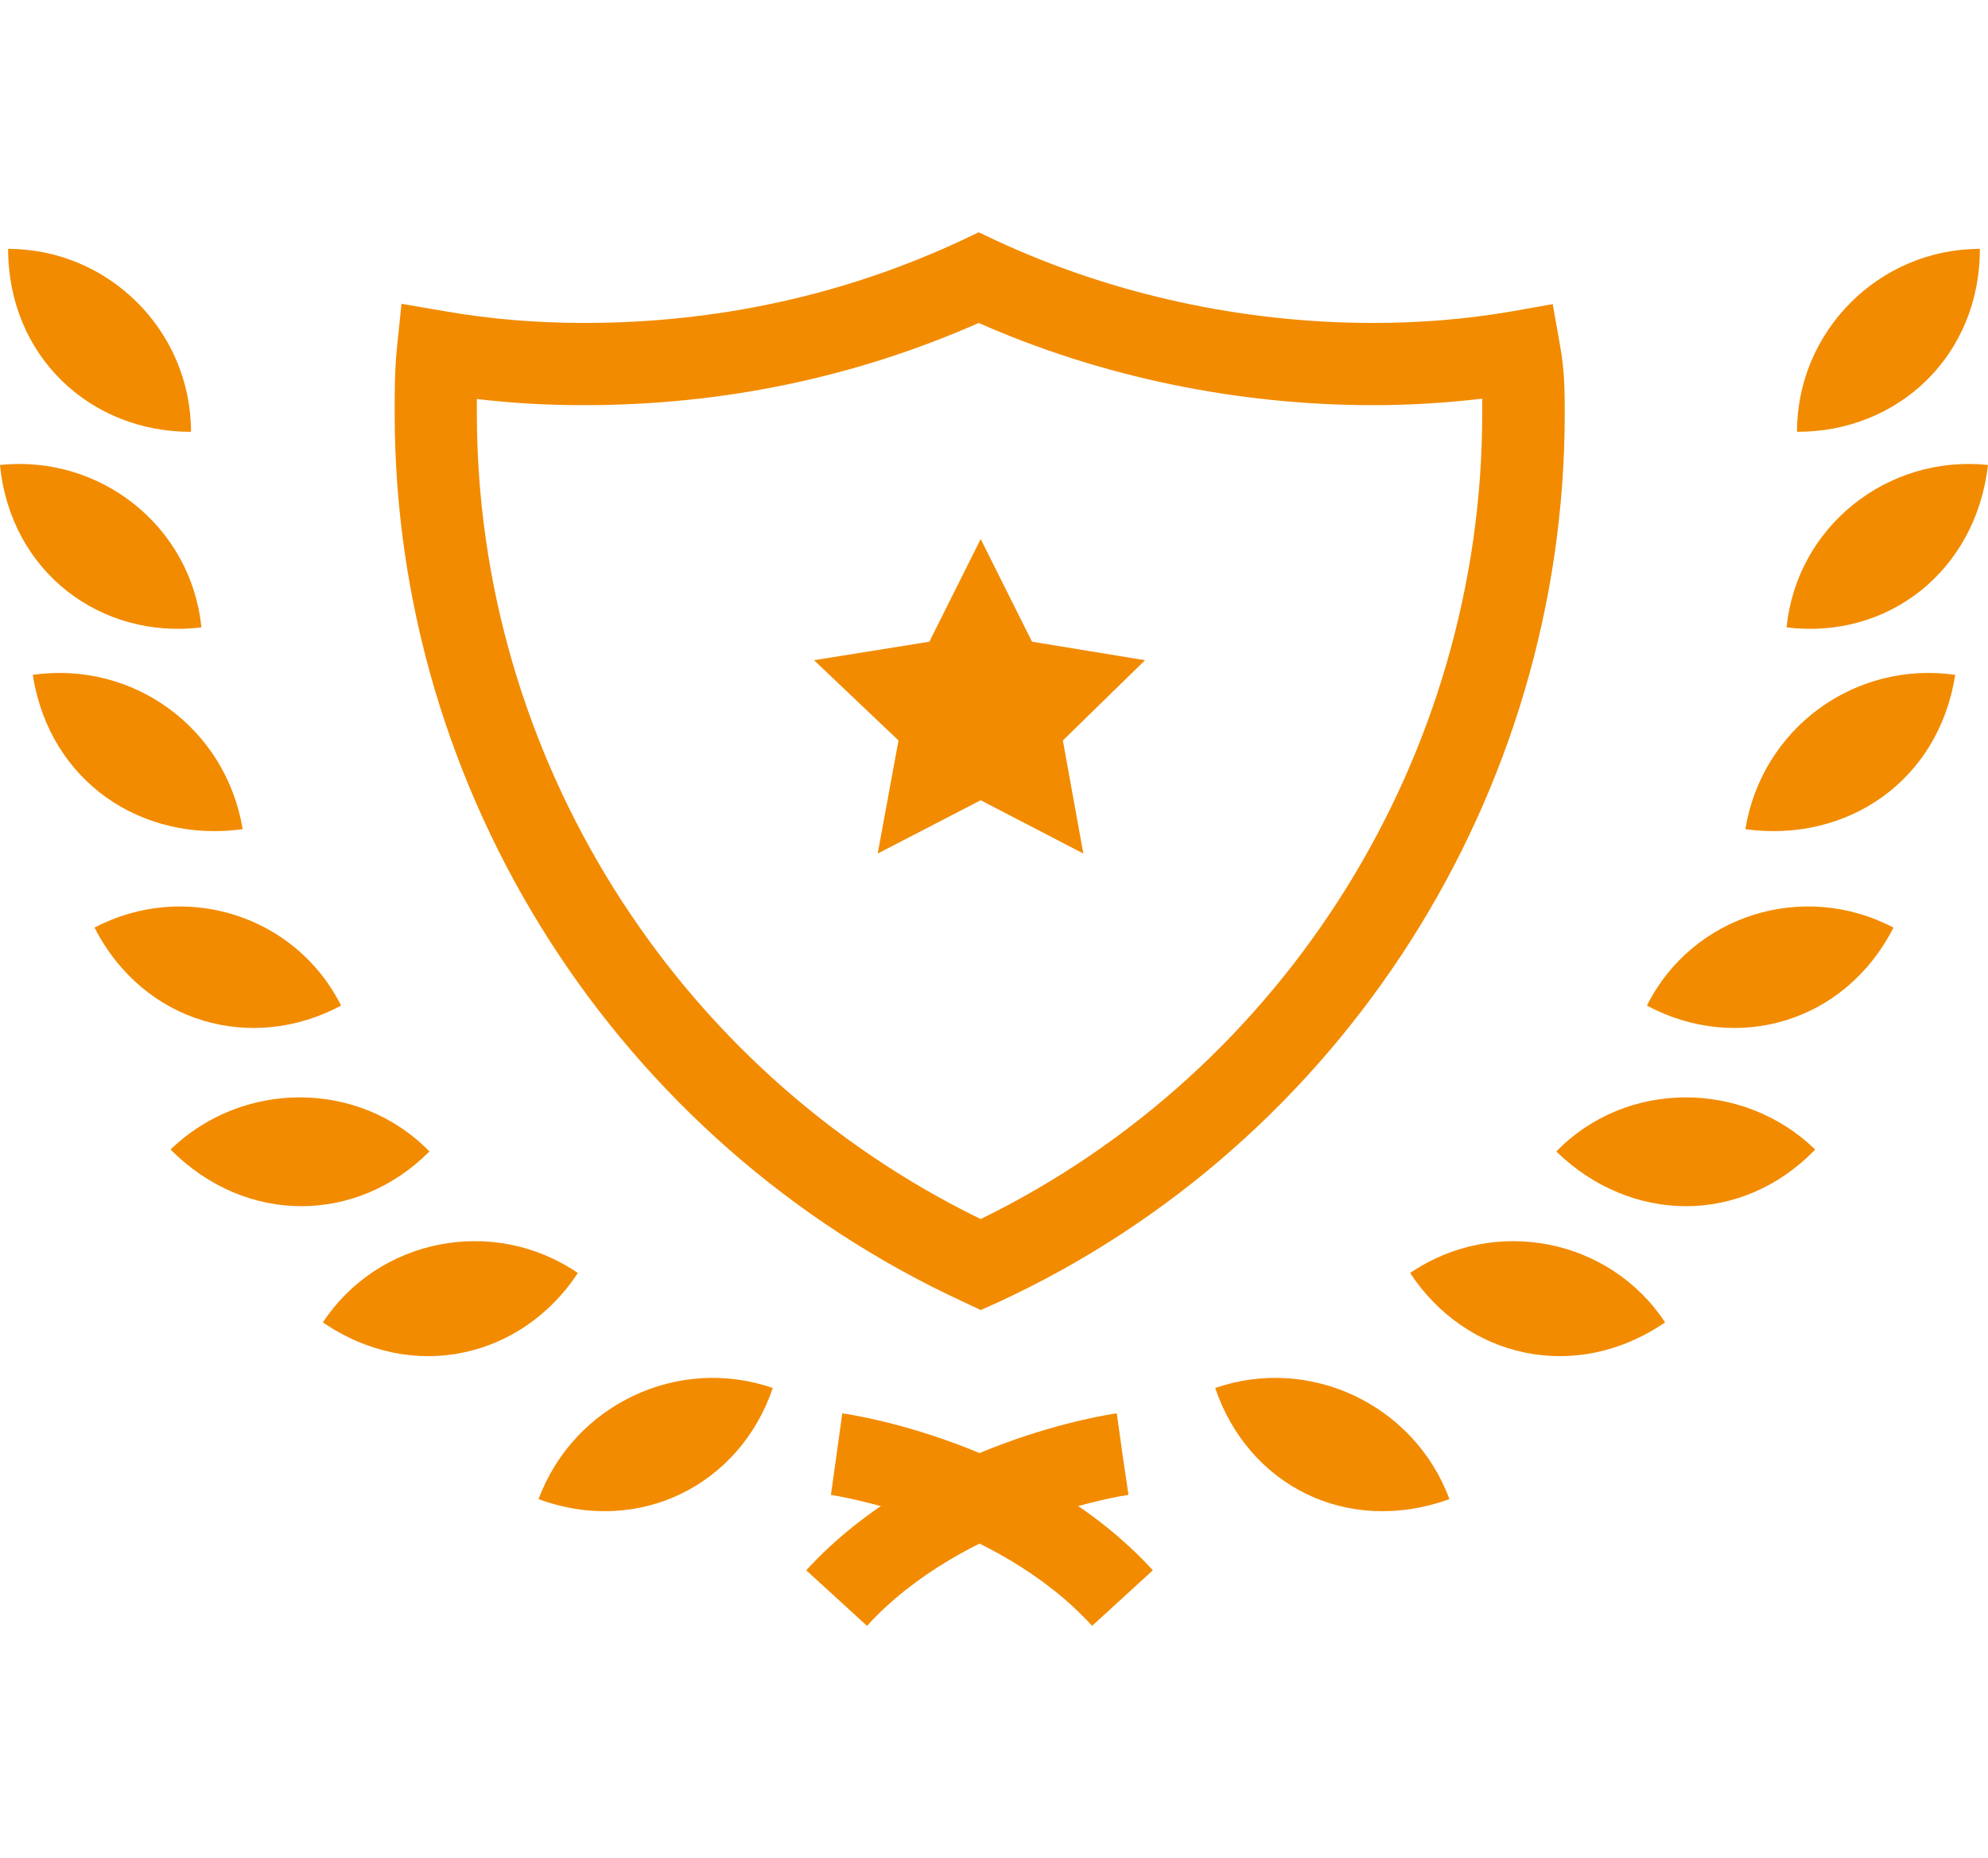
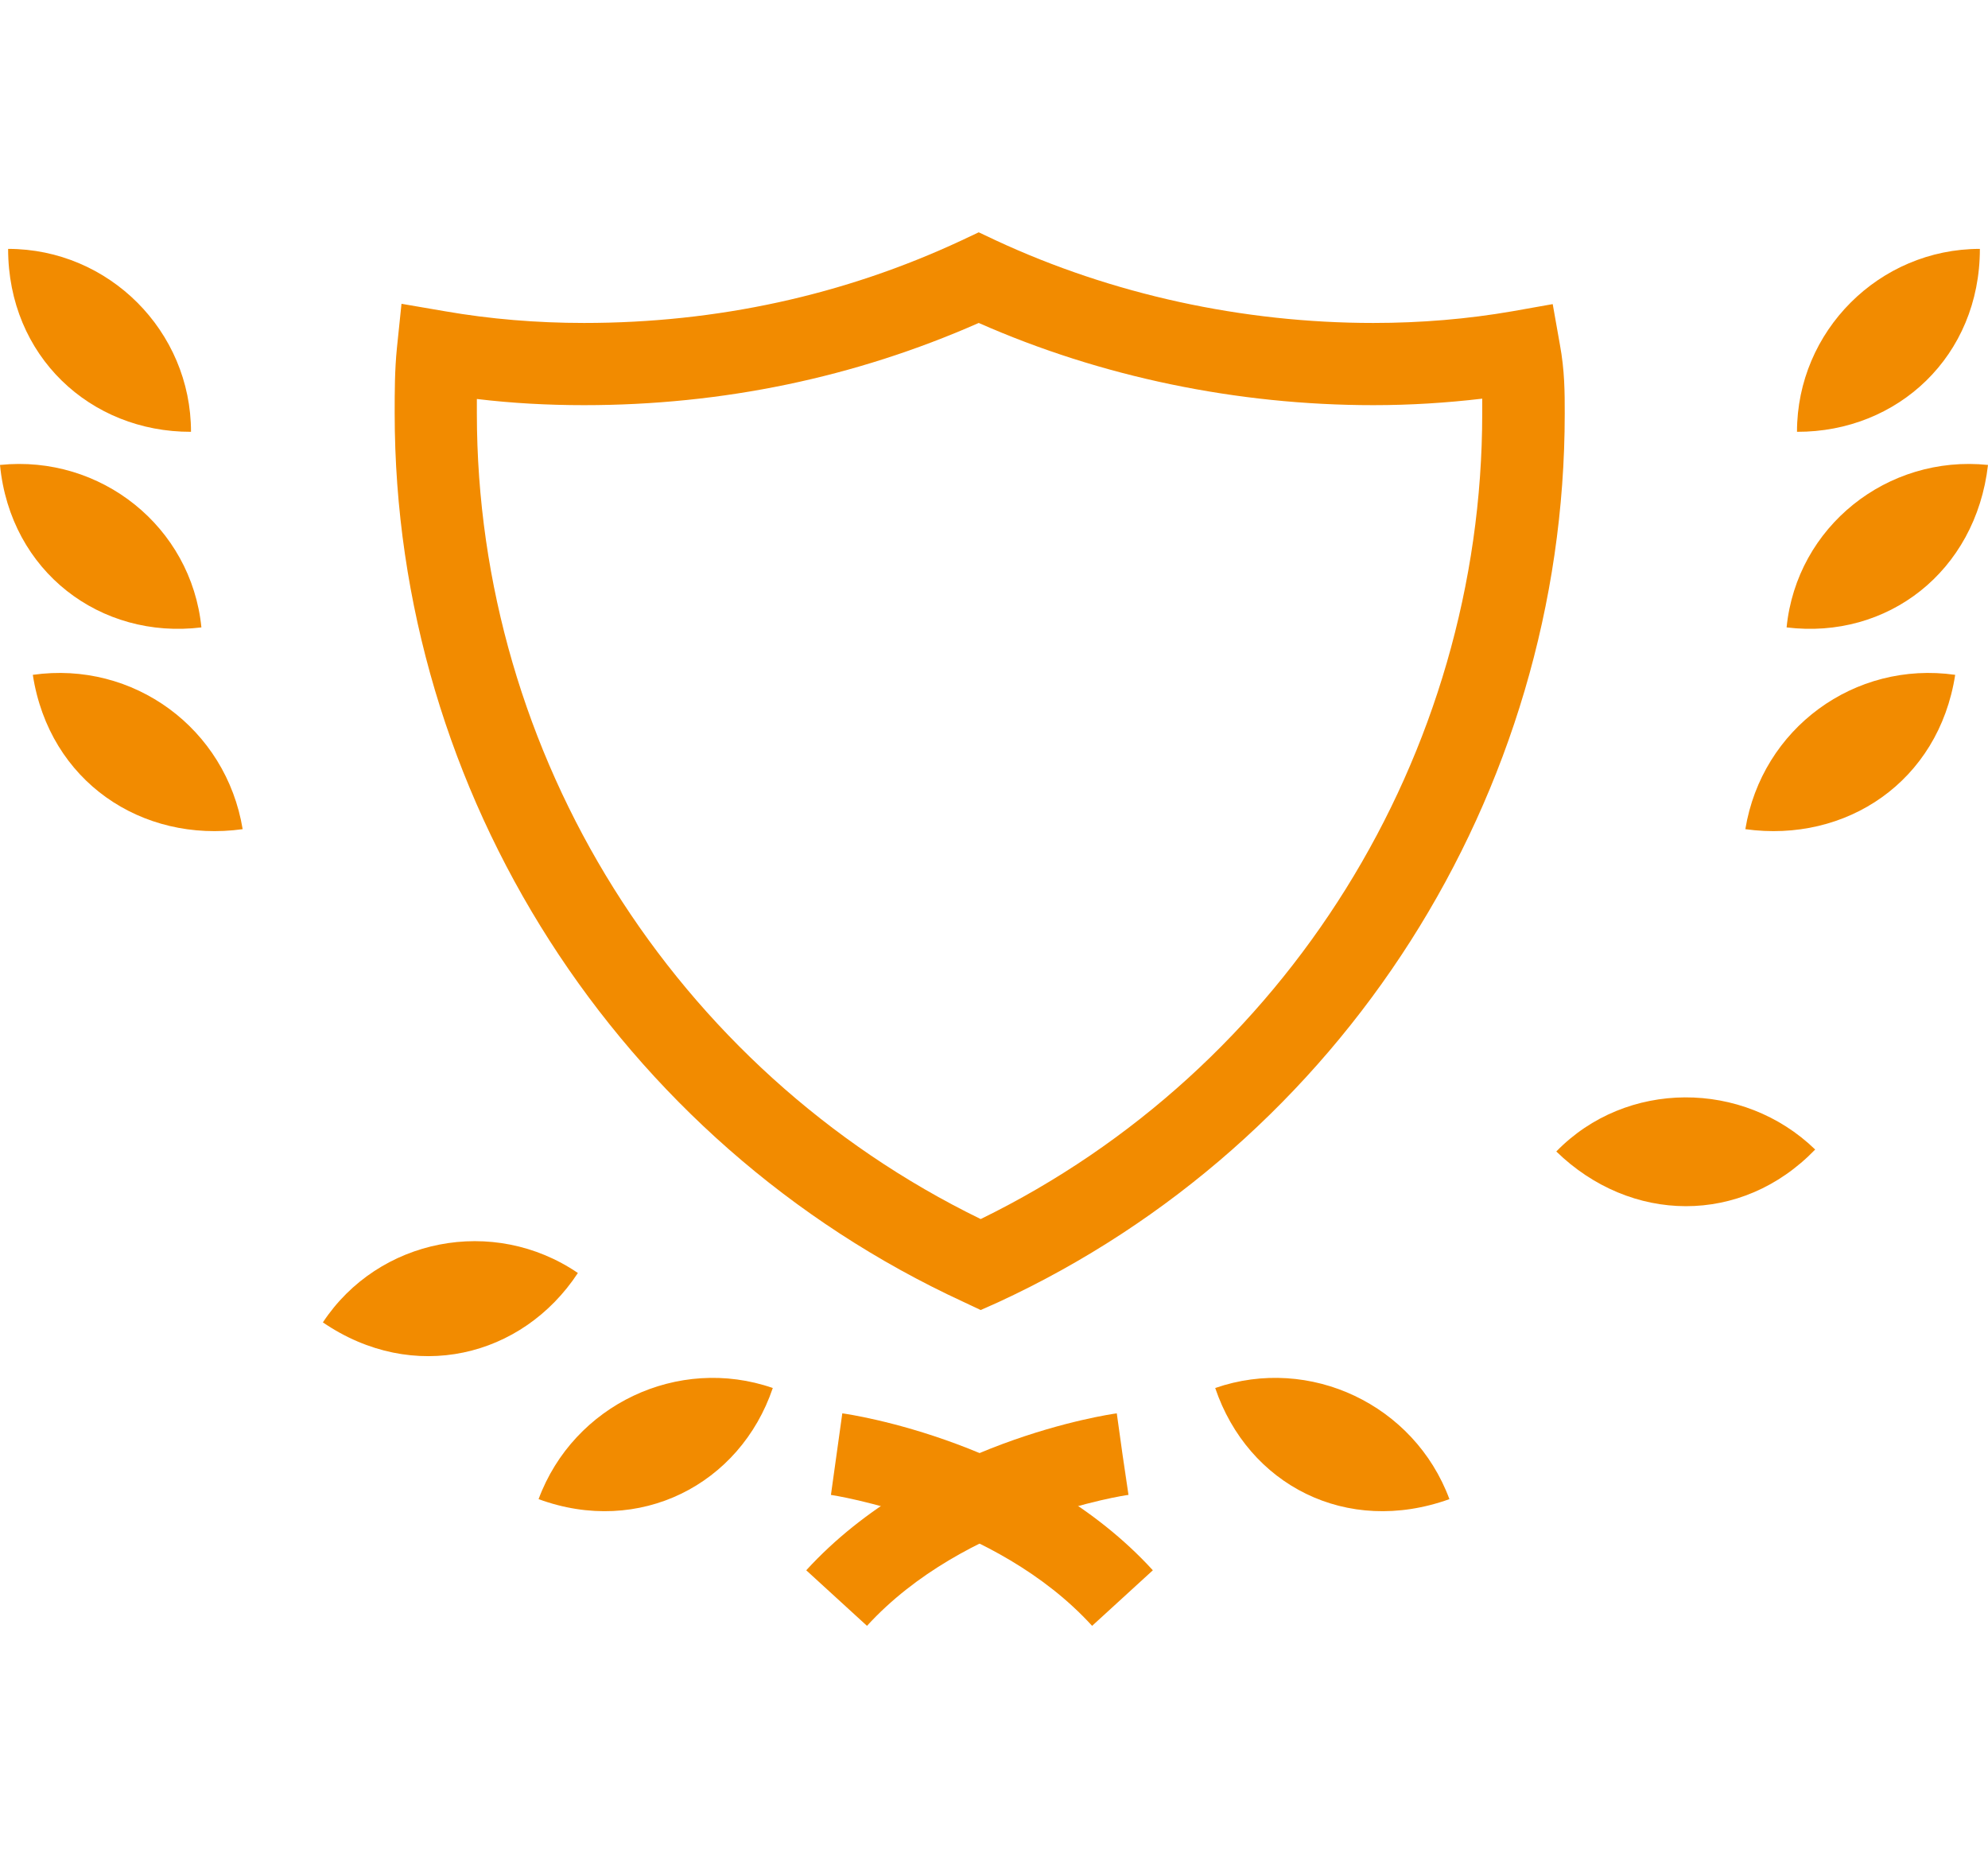
<svg xmlns="http://www.w3.org/2000/svg" version="1.1" id="Layer_1" x="0px" y="0px" width="612px" height="571.9px" viewBox="0 0 612 571.9" style="enable-background:new 0 0 612 571.9;" xml:space="preserve">
  <style type="text/css">
	.st0{fill:#F28B00;}
	.st1{fill:none;}
</style>
  <g id="Layer_2_1_">
    <g>
      <path class="st0" d="M301.9,403.2l-5.3-2.5c-106.4-49.1-175.1-156.4-175.1-273.5c0-6.5,0-13.3,0.7-20.2l1.4-13.5l13.4,2.3    c13.8,2.4,28.2,3.6,42.8,3.6c40.9,0,80-8.5,116.2-25.4l5.3-2.5l5.3,2.5c35.7,16.6,75.9,25.4,116.2,25.4c14.6,0,29-1.2,42.8-3.6    l12.4-2.2l2.2,12.4c1.5,8.1,1.5,14.8,1.5,21.3c0,117.2-68.5,224.6-174.4,273.5L301.9,403.2z M146.8,122.8c0,1.5,0,2.9,0,4.4    c0,105.3,60.7,202,155.1,248c94-45.9,154.4-142.6,154.4-248c0-1.6,0-3.1,0-4.5c-11,1.3-22.2,2-33.5,2c-42,0-83.9-8.7-121.5-25.3    c-38.1,16.8-78.9,25.3-121.5,25.3C168.6,124.7,157.6,124.1,146.8,122.8z" />
    </g>
    <g>
-       <polygon class="st0" points="301.9,165.9 317.7,197.5 352.5,203.2 327.2,227.9 333.5,262.7 301.9,246.3 270.2,262.7 276.6,227.9     250.6,203.2 286.1,197.5   " />
-     </g>
+       </g>
    <g>
      <path class="st0" d="M2.5,76.6L2.5,76.6L2.5,76.6c31,0,56.3,25.3,56.3,56.3l0,0l0,0C27.8,133,2.5,109.6,2.5,76.6z" />
    </g>
    <g>
      <path class="st0" d="M0,143.1L0,143.1L0,143.1c31-3.2,58.9,19,62,50l0,0l0,0C31,196.9,3.2,176,0,143.1z" />
    </g>
    <g>
      <path class="st0" d="M10.1,207.7L10.1,207.7L10.1,207.7c31-4.4,59.5,16.5,64.6,47.5l0,0l0,0C43.7,259.5,15.2,240.6,10.1,207.7z" />
    </g>
    <g>
-       <path class="st0" d="M29.1,285.5L29.1,285.5L29.1,285.5c27.8-14.6,62-3.8,75.9,24l0,0l0,0C77.8,324.1,44.3,315.2,29.1,285.5z" />
-     </g>
+       </g>
    <g>
-       <path class="st0" d="M52.5,353.8L52.5,353.8L52.5,353.8c22.2-21.5,58.2-21.5,79.7,0.6l0,0l0,0C110.1,376.6,75.9,377.3,52.5,353.8z    " />
-     </g>
+       </g>
    <g>
      <path class="st0" d="M99.4,407L99.4,407L99.4,407c17.1-25.9,52.5-32.9,78.5-15.2l0,0l0,0C160.8,417.8,127.2,426,99.4,407z" />
    </g>
    <g>
      <path class="st0" d="M165.8,461.4L165.8,461.4L165.8,461.4c10.8-29.1,43-44.3,72.1-34.2l0,0l0,0    C227.8,457,196.8,472.8,165.8,461.4z" />
    </g>
    <g>
      <path class="st0" d="M609.5,76.6L609.5,76.6L609.5,76.6c-31,0-56.3,25.3-56.3,56.3l0,0l0,0C584.2,133,609.5,109.6,609.5,76.6z" />
    </g>
    <g>
      <path class="st0" d="M612,143.1L612,143.1L612,143.1c-31-3.2-58.9,19-62,50l0,0l0,0C581,196.9,608.2,176,612,143.1z" />
    </g>
    <g>
      <path class="st0" d="M601.9,207.7L601.9,207.7L601.9,207.7c-31-4.4-59.5,16.5-64.6,47.5l0,0l0,0    C568.3,259.5,596.8,240.6,601.9,207.7z" />
    </g>
    <g>
-       <path class="st0" d="M582.9,285.5L582.9,285.5L582.9,285.5c-27.8-14.6-62-3.8-75.9,24l0,0l0,0    C534.2,324.1,567.7,315.2,582.9,285.5z" />
-     </g>
+       </g>
    <g>
      <path class="st0" d="M558.8,353.8L558.8,353.8L558.8,353.8c-22.2-21.5-58.2-21.5-79.7,0.6l0,0l0,0    C501.9,376.6,536.1,377.3,558.8,353.8z" />
    </g>
    <g>
-       <path class="st0" d="M512.6,407L512.6,407L512.6,407c-17.1-25.9-52.5-32.9-78.5-15.2l0,0l0,0C451.2,417.8,484.8,426,512.6,407z" />
-     </g>
+       </g>
    <g>
      <path class="st0" d="M446.2,461.4L446.2,461.4L446.2,461.4c-10.8-29.1-43-44.3-72.1-34.2l0,0l0,0    C384.2,457,414.5,472.8,446.2,461.4z" />
    </g>
    <g>
      <line class="st1" x1="350" y1="439.3" x2="349.4" y2="439.9" />
    </g>
    <g>
      <path class="st0" d="M266.9,500.4l-18.7-17.1c36.2-39.6,93.2-48,95.6-48.3l3.5,25.1l-1.7-12.5l1.8,12.5    C346.8,460.1,296.9,467.6,266.9,500.4z" />
    </g>
    <g>
      <path class="st0" d="M336.2,500.4c-29.9-32.8-79.9-40.2-80.4-40.3l3.5-25.1c2.4,0.3,59.4,8.7,95.6,48.3L336.2,500.4z" />
    </g>
  </g>
</svg>